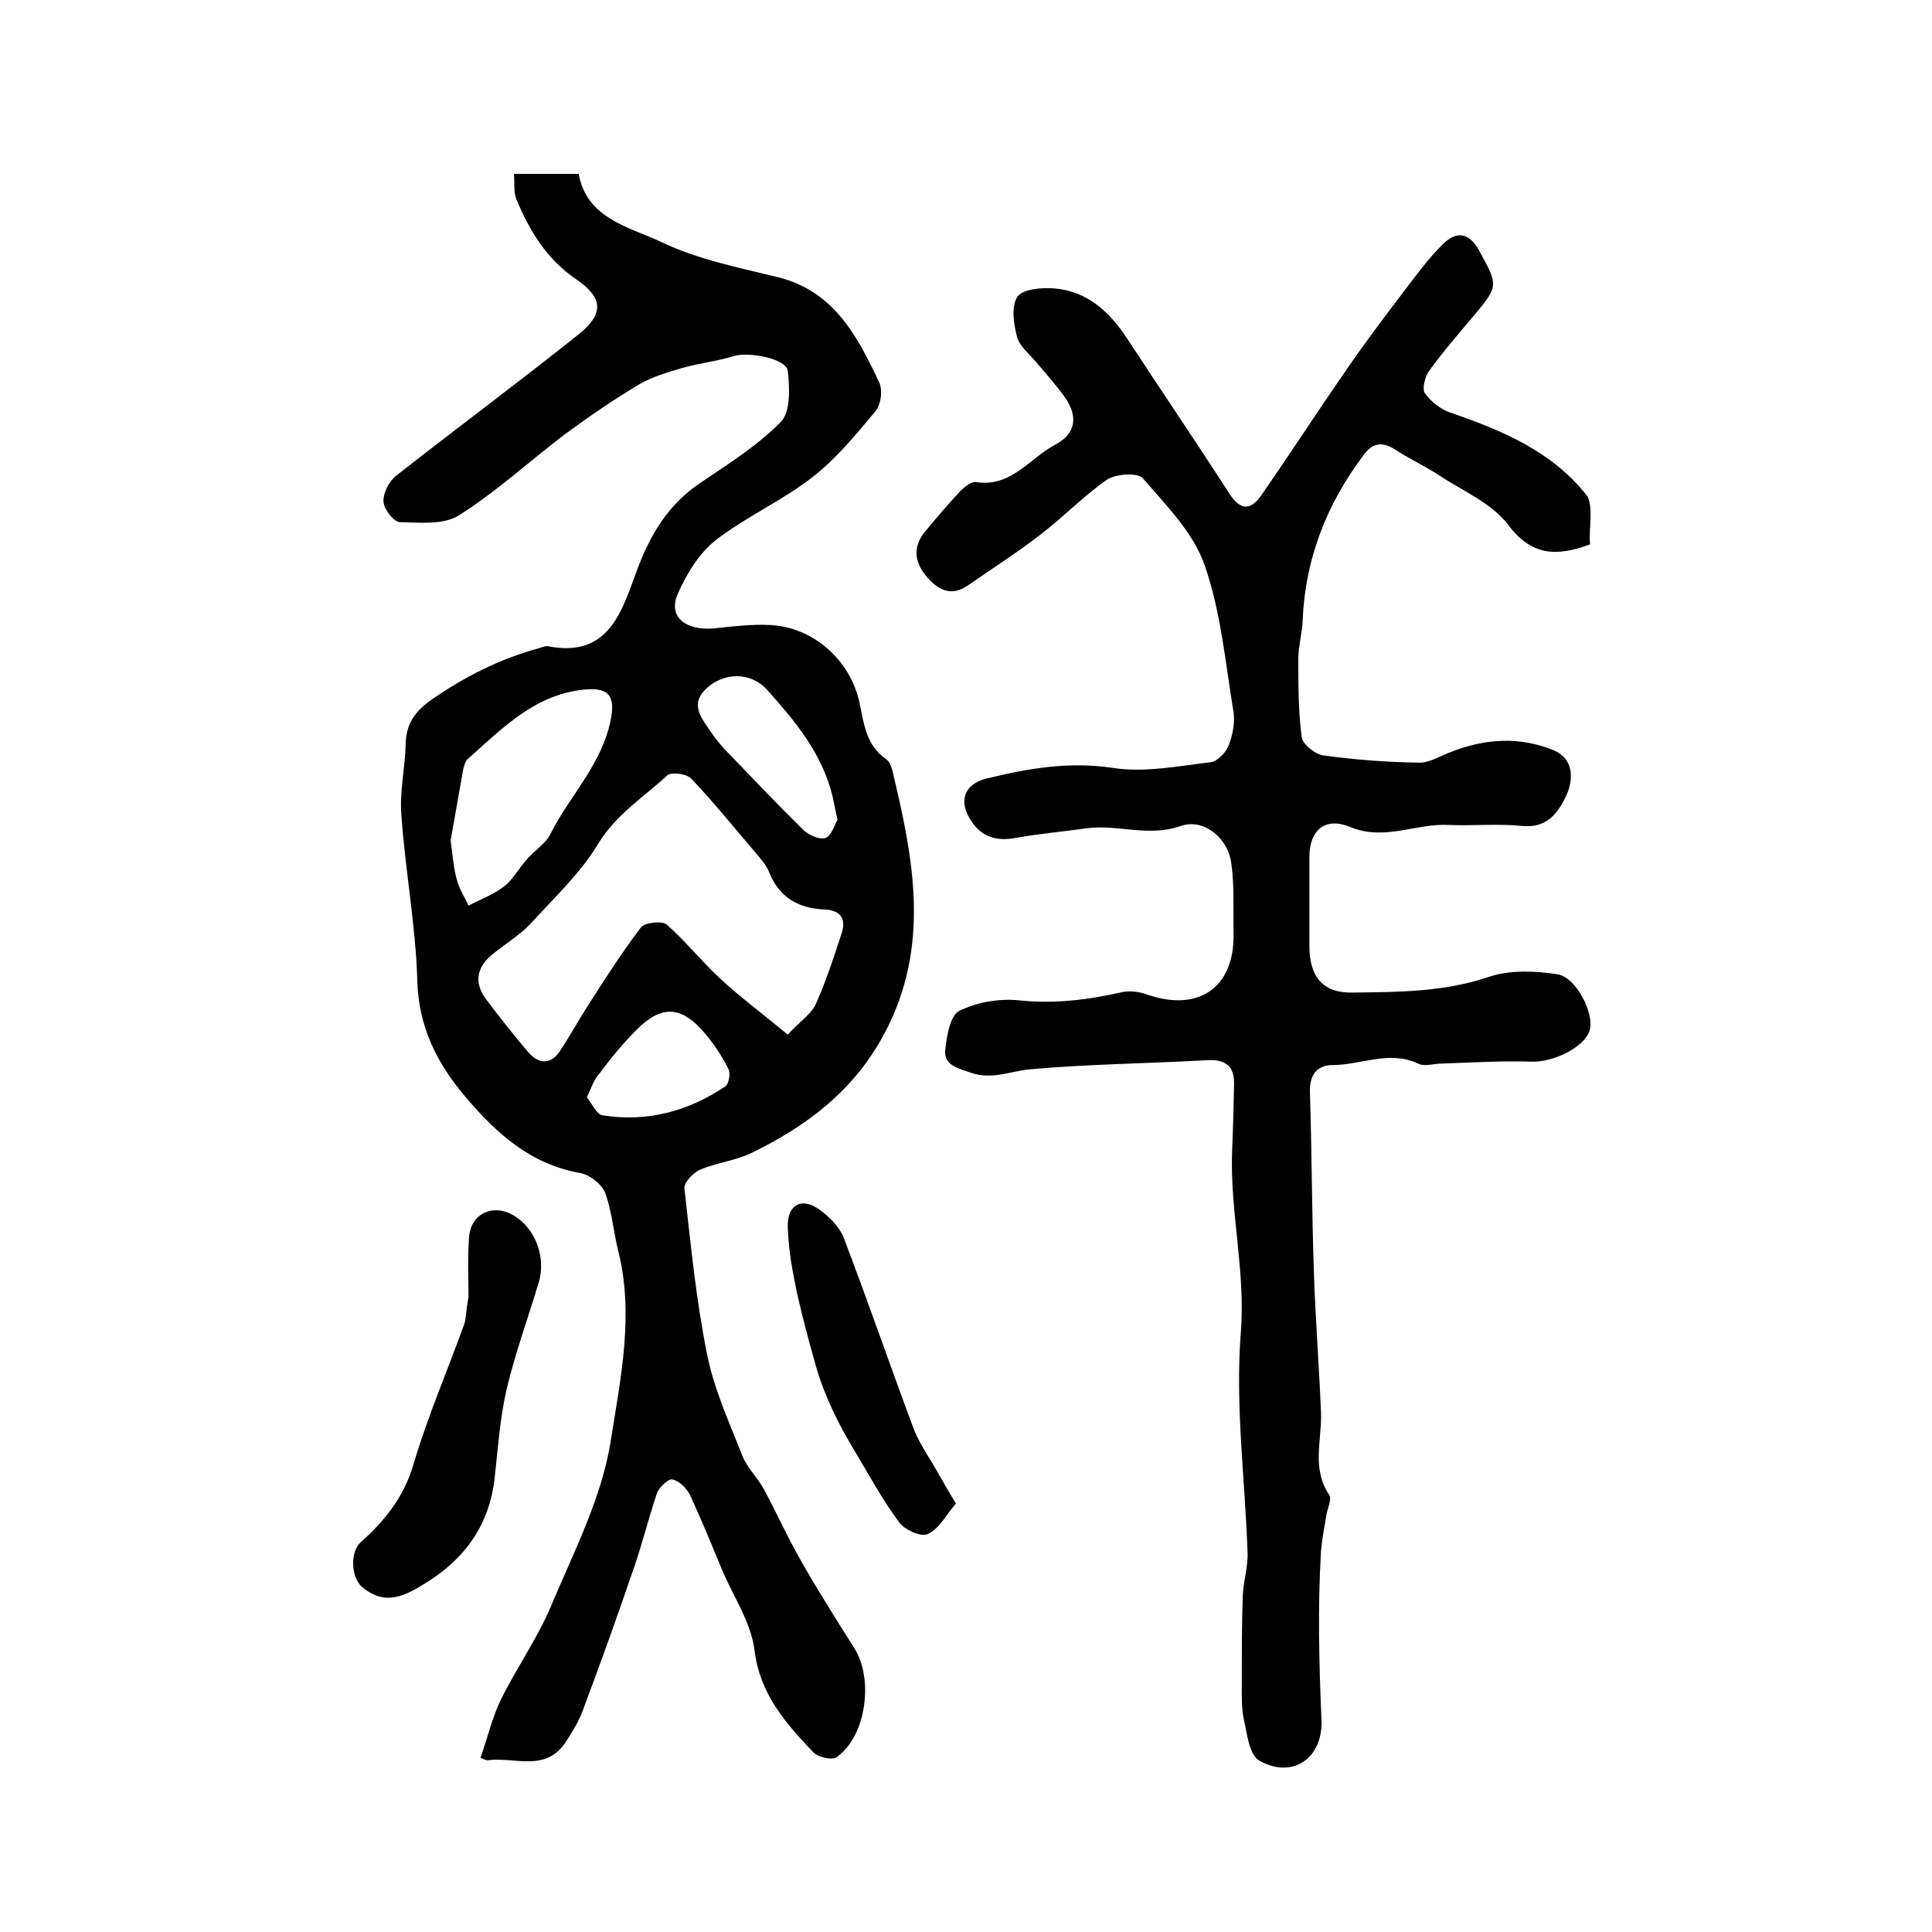
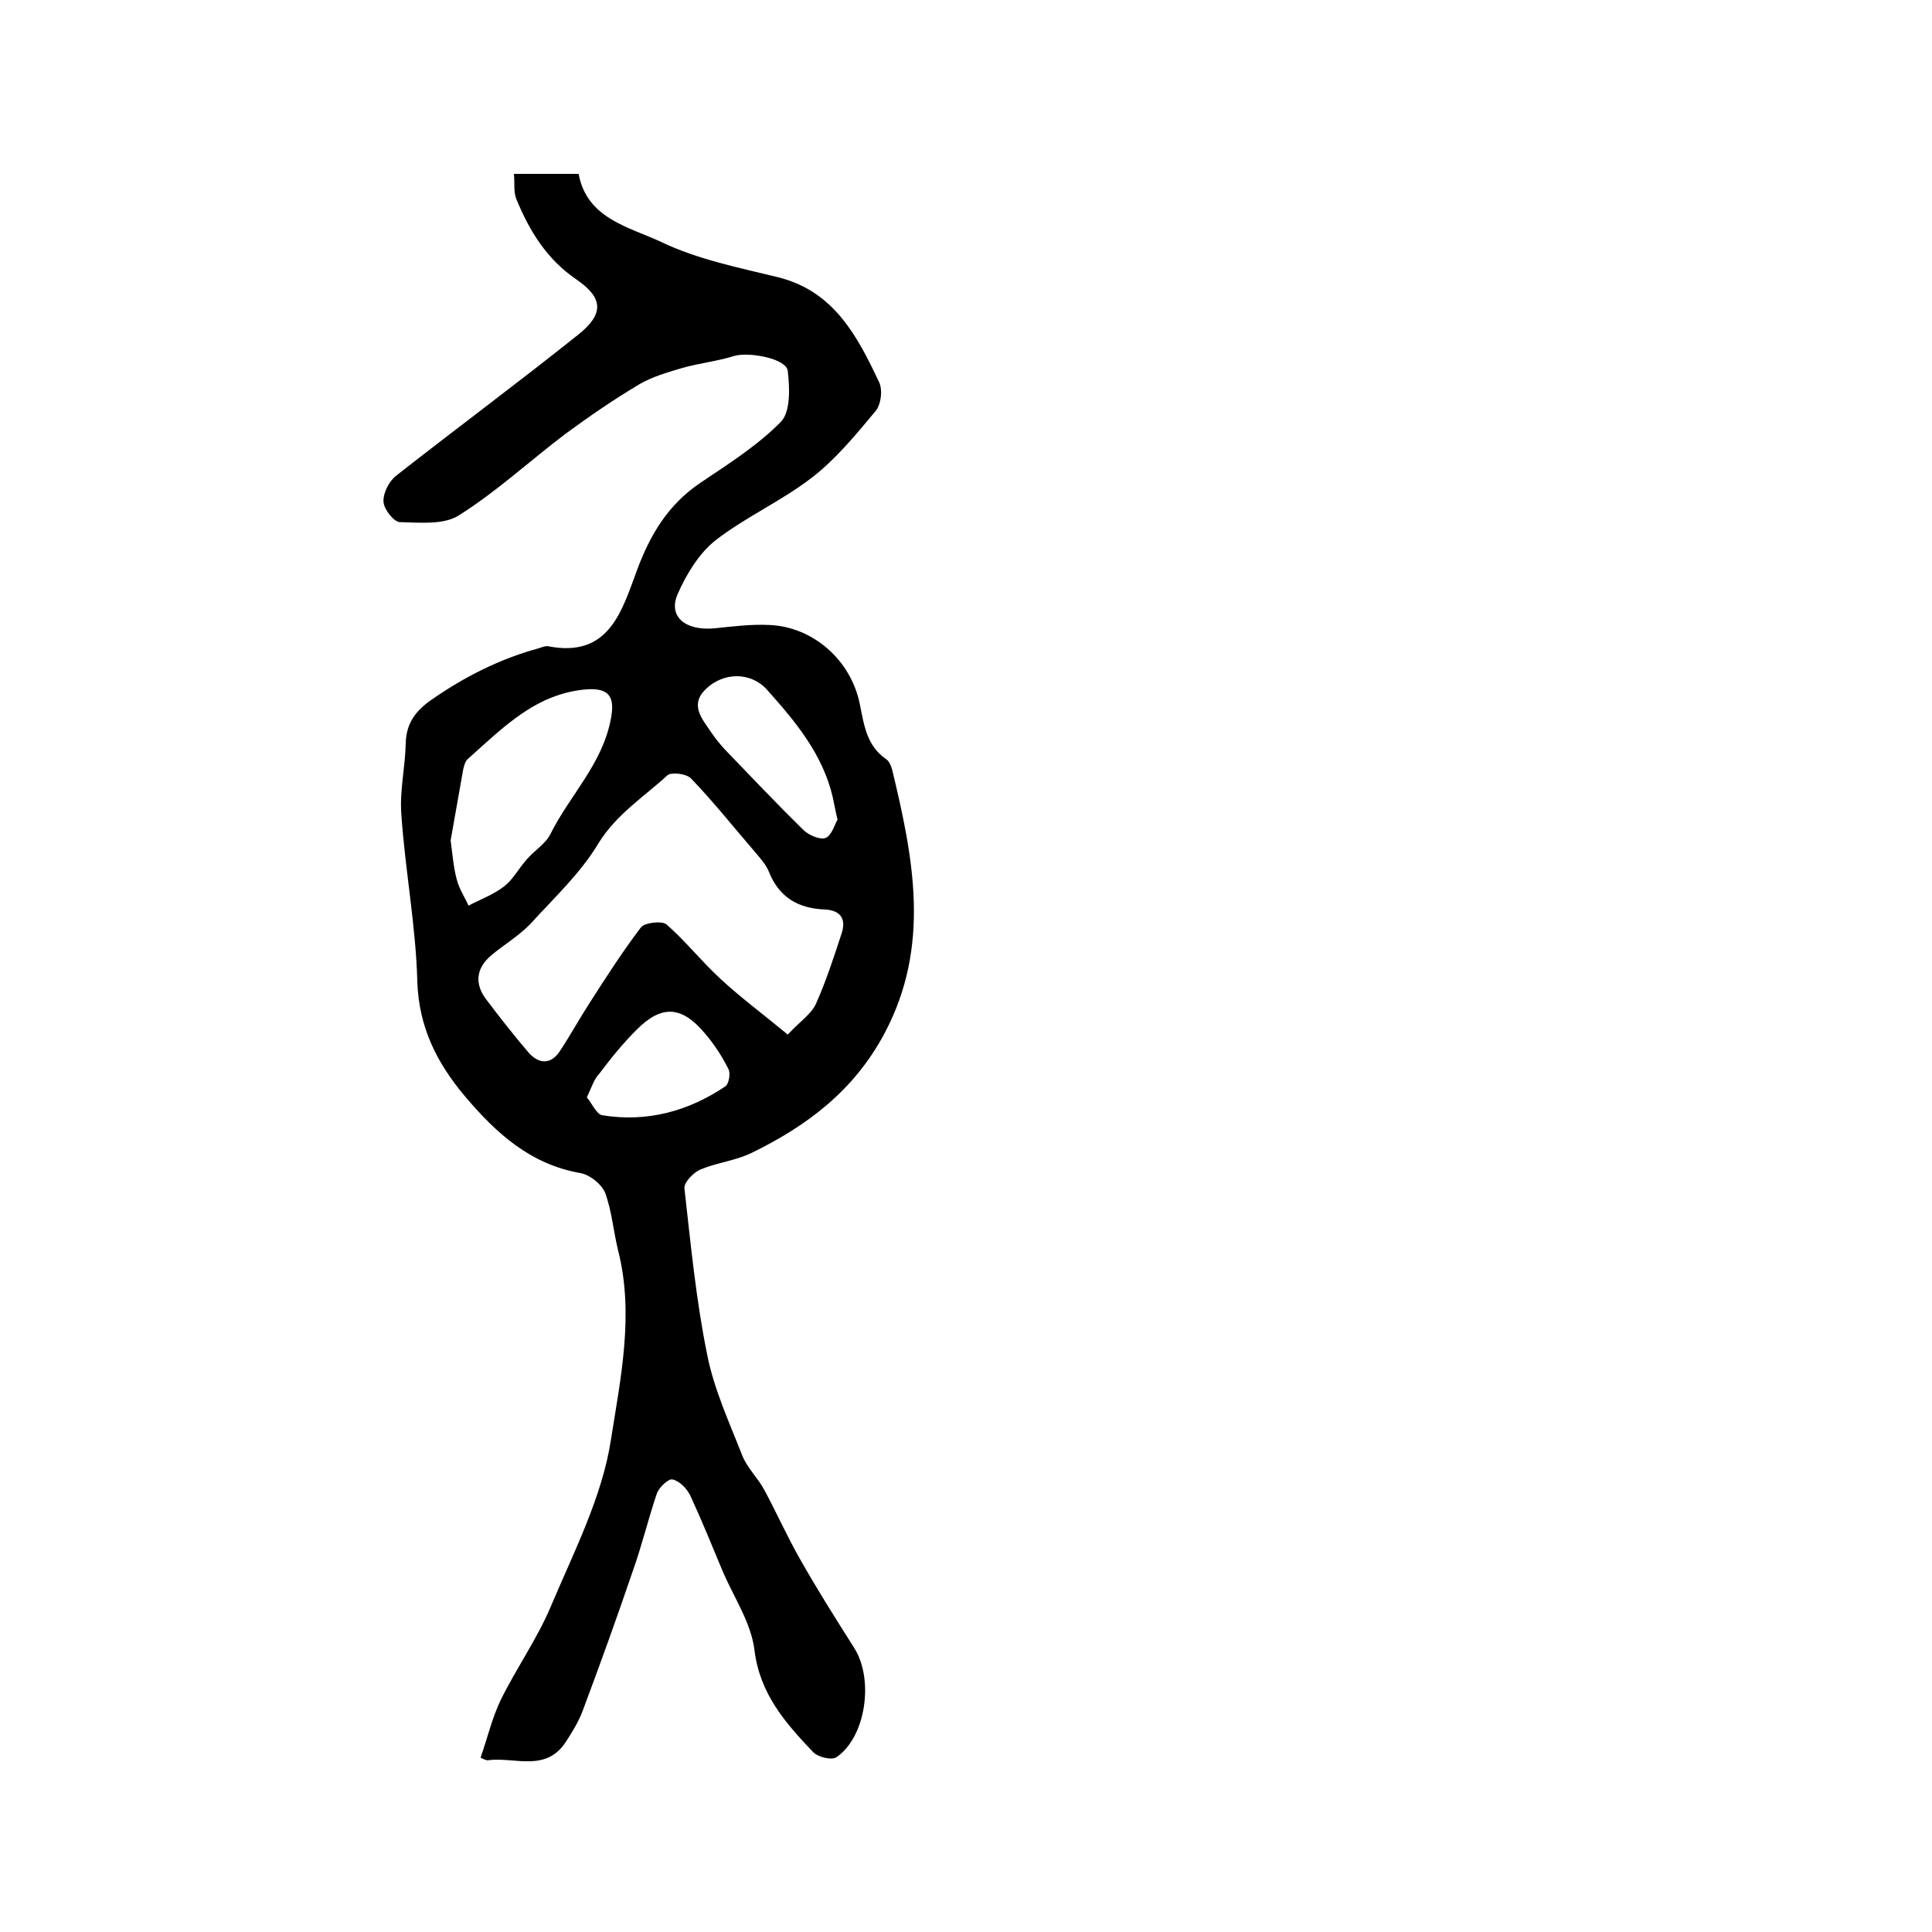
<svg xmlns="http://www.w3.org/2000/svg" version="1.1" id="图层_1" x="0px" y="0px" viewBox="0 0 400 400" style="enable-background:new 0 0 400 400;" xml:space="preserve">
  <style type="text/css">
	.st0{fill:#FFFFFF;}
</style>
  <g>
    <path d="M99.5,363.9c1.4-4,2.4-8.3,4.2-12c3.2-6.5,7.5-12.6,10.3-19.2c4.8-11.4,10.7-22.8,12.5-34.7c2-12.7,4.8-25.9,1.5-39   c-1-4-1.3-8.2-2.7-12c-0.7-1.8-3.1-3.7-5-4.1c-10.5-1.8-17.6-8.3-24.1-16c-5.8-6.9-9.5-14.3-9.8-23.7c-0.3-11.5-2.5-22.9-3.3-34.5   c-0.4-4.9,0.8-9.8,0.9-14.8c0.1-4.1,2-6.7,5.3-9c6.9-4.8,14.2-8.5,22.3-10.7c0.6-0.2,1.3-0.5,1.9-0.4c12.7,2.5,15.3-7.5,18.4-15.8   c2.8-7.5,6.5-13.6,13.2-18.1c5.8-3.9,11.8-7.7,16.6-12.6c2-2.1,1.8-7,1.4-10.5c-0.3-2.6-8.1-4-11.1-3.1c-3.5,1.1-7.3,1.5-10.8,2.5   c-3,0.9-6.2,1.8-8.9,3.4c-5.2,3.1-10.3,6.6-15.2,10.2c-7.4,5.6-14.3,12-22.1,16.9c-3.1,2-8.1,1.5-12.2,1.4c-1.2,0-3.3-2.6-3.4-4.2   c-0.1-1.8,1.1-4.2,2.6-5.4c12.5-9.8,25.3-19.3,37.7-29.2c5.4-4.3,5.2-7.6-0.3-11.4c-6.2-4.2-9.8-10.1-12.5-16.7   c-0.6-1.4-0.3-3.2-0.5-5.2c4.7,0,8.9,0,13.4,0c1.7,9.3,10.5,11,17.1,14.1c7.5,3.6,16,5.3,24.2,7.3c11.6,2.9,16.4,12.2,20.9,21.7   c0.8,1.6,0.4,4.8-0.8,6.1c-4,4.8-8.1,9.8-13,13.6c-6.3,4.9-13.8,8.2-20.1,13.1c-3.4,2.7-6,7-7.8,11.1c-2,4.6,1.5,7.6,7.5,7.1   c3.9-0.4,7.7-0.9,11.6-0.7c8.8,0.4,16.7,7.1,18.6,16.3c0.9,4.4,1.4,8.7,5.5,11.5c0.6,0.4,1,1.4,1.2,2.1c4.4,18.3,8.1,36.5-1.6,54.7   c-6.3,11.8-16,19.1-27.5,24.7c-3.3,1.6-7.1,2-10.5,3.4c-1.5,0.6-3.5,2.7-3.4,3.9c1.3,11.5,2.4,23.1,4.7,34.4   c1.4,7.2,4.6,14.1,7.3,21c1,2.5,3.2,4.6,4.5,7c2.6,4.8,4.8,9.8,7.5,14.5c3.5,6.2,7.3,12.2,11.1,18.2c4.2,6.5,2.5,18.5-3.6,22.7   c-1,0.7-3.9,0-4.9-1.1c-5.7-6-11-12-12.1-21.1c-0.7-5.6-4.2-10.8-6.5-16.1c-2.2-5.3-4.4-10.7-6.8-15.9c-0.7-1.4-2.2-3-3.7-3.3   c-0.8-0.2-2.8,1.7-3.2,2.9c-1.8,5.3-3.1,10.8-5,16.1c-3.3,9.7-6.8,19.4-10.4,29c-0.8,2.1-2,4.1-3.3,6.1c-4.1,6.6-10.5,3.4-16,4   C100.8,364.6,100.1,364.2,99.5,363.9z M163.1,214.2c2.5-2.7,4.8-4.2,5.8-6.3c2.1-4.7,3.7-9.6,5.3-14.5c1-2.9,0.1-4.9-3.4-5.1   c-5.5-0.2-9.5-2.5-11.6-7.8c-0.6-1.5-1.8-2.8-2.8-4c-4.4-5.1-8.6-10.4-13.3-15.3c-0.9-1-4-1.4-4.9-0.7c-4.9,4.5-10.6,8.1-14.3,14.1   c-3.7,6.2-9.2,11.3-14.1,16.7c-2.4,2.5-5.5,4.3-8.1,6.5c-3.2,2.7-3.5,6-0.9,9.3c2.8,3.7,5.7,7.4,8.7,10.9c2,2.2,4.4,2.5,6.3-0.2   c2.2-3.3,4.1-6.8,6.3-10.2c3.4-5.3,6.8-10.6,10.6-15.6c0.8-1,4.4-1.4,5.3-0.6c3.9,3.4,7.2,7.6,11.1,11.2   C153.3,206.5,157.9,209.9,163.1,214.2z M93.3,174c0.4,3,0.6,5.7,1.3,8.2c0.5,1.9,1.6,3.5,2.4,5.3c2.5-1.3,5.2-2.3,7.4-4   c1.8-1.4,3-3.7,4.6-5.5c1.6-1.9,4-3.3,5-5.4c4-8,10.8-14.5,12.5-23.9c0.8-4.3-0.3-6.2-4.7-6c-10.7,0.7-17.6,7.9-24.9,14.4   c-0.6,0.5-0.8,1.4-1,2.2C95,164.4,94.1,169.4,93.3,174z M173.4,169.7c-0.5-2.1-0.7-3.4-1-4.7c-2.1-8.9-7.7-15.6-13.6-22.2   c-3.3-3.7-9.1-3.8-12.9,0.1c-3.1,3.2-0.4,6.1,1.4,8.8c0.8,1.2,1.8,2.4,2.8,3.5c5.4,5.6,10.7,11.2,16.2,16.6   c1.1,1.1,3.4,2.1,4.6,1.7C172.2,173,172.8,170.7,173.4,169.7z M121.5,227.2c1.1,1.3,2,3.5,3.2,3.7c9.2,1.5,17.8-0.8,25.5-6   c0.7-0.5,1.1-2.7,0.6-3.6c-1.3-2.6-3-5.2-4.9-7.4c-4.8-5.7-9-5.9-14.2-0.6c-2.8,2.8-5.3,5.9-7.7,9.1   C123,223.4,122.5,225.1,121.5,227.2z" />
-     <path d="M329.2,112.7c-7,2.6-12.1,2.4-17-4.1c-3.4-4.5-9.5-7-14.4-10.3c-2.8-1.8-5.8-3.2-8.6-5c-2.7-1.8-4.8-1.9-6.8,0.8   c-7.7,10.2-12.2,21.6-12.7,34.4c-0.1,2.6-0.9,5.3-0.9,7.9c0,5.4,0,10.8,0.7,16.2c0.2,1.5,2.8,3.6,4.5,3.8   c6.5,0.9,13.1,1.4,19.7,1.5c2.1,0.1,4.3-1.3,6.4-2.1c7.2-2.9,14.6-3.4,21.7-0.4c3.8,1.6,4.2,5.7,2.4,9.5c-1.8,3.7-4.1,6.6-9.1,6.1   c-5-0.5-10.1,0-15.1-0.2c-6.8-0.4-13.4,3.4-20.5,0.4c-5.1-2.1-8.4,0.6-8.4,6.2c0,6.2,0,12.3,0,18.5c0,6.2,2.7,9.7,8.8,9.6   c9.6-0.1,19.2-0.1,28.5-3.3c4.3-1.4,9.4-1.2,14-0.5c4,0.6,7.8,8.3,6.7,11.7c-1.1,3.5-7.7,6.6-12,6.4c-6.2-0.2-12.4,0.2-18.6,0.4   c-1.7,0-3.6,0.7-4.9,0c-6-2.8-11.8,0.3-17.6,0.3c-3.3,0-4.9,2-4.8,5.6c0.4,12.2,0.4,24.3,0.8,36.5c0.3,10,1.1,19.9,1.5,29.9   c0.2,5.7-2,11.5,1.7,17c0.6,0.9-0.4,2.8-0.6,4.3c-0.4,2.4-0.9,4.9-1.1,7.3c-0.7,11.7-0.4,23.4,0.1,35.1c0.3,7.9-6.1,12.2-12.9,8.3   c-2.1-1.2-2.5-5.6-3.2-8.6c-0.5-2.5-0.4-5.1-0.4-7.7c0-5.9,0-11.9,0.2-17.8c0.1-2.9,1.1-5.9,1-8.8c-0.5-15.2-2.6-30.6-1.4-45.7   c1-12.9-2.3-25.1-1.8-37.7c0.2-4.6,0.3-9.1,0.4-13.7c0.1-3.9-1.9-5.2-5.6-5c-12.3,0.7-24.6,0.8-36.8,1.9c-4,0.4-7.7,2.2-12.1,0.7   c-2.7-1-5.6-1.5-5.3-4.7c0.3-2.9,1-7.1,2.9-8.1c3.6-1.8,8.2-2.6,12.3-2.2c7.4,0.8,14.4-0.1,21.5-1.7c1.5-0.3,3.3-0.1,4.8,0.4   c10.8,3.9,18.4-1.2,18.2-12.5c-0.1-4.9,0.2-10-0.5-14.8c-0.8-5.1-5.7-9.1-10.4-7.5c-6.8,2.4-13.1-0.4-19.6,0.5   c-4.9,0.7-9.8,1.1-14.7,2c-3.9,0.7-6.9-0.2-9.1-3.5c-2.7-4-1.6-7.6,3.1-8.8c8.6-2.1,17.1-3.6,26.3-2.2c6.5,1,13.5-0.4,20.2-1.2   c1.4-0.2,3.1-2,3.7-3.5c0.8-2.1,1.3-4.6,1-6.8c-1.7-10.2-2.6-20.8-6-30.5c-2.3-6.7-8-12.4-12.8-18c-1.1-1.2-5.6-0.9-7.4,0.3   c-5,3.5-9.3,8-14.2,11.7c-4.7,3.6-9.7,6.8-14.6,10.2c-3.6,2.5-6.4,0.8-8.7-2c-2.4-2.9-2.7-6.1-0.2-9.1c2.3-2.8,4.7-5.6,7.2-8.3   c0.9-0.9,2.3-2.1,3.3-2c7.4,1.2,11.2-5,16.6-7.8c4.2-2.3,4.6-5.8,1.9-9.7c-1.9-2.7-4.2-5.2-6.3-7.7c-1.3-1.5-3.1-3-3.6-4.7   c-0.7-2.7-1.3-6.3,0-8.4c1-1.6,4.9-2,7.5-1.8c7,0.5,11.7,4.9,15.4,10.6c7,10.7,14.2,21.3,21.1,32c2.3,3.5,4.4,3.3,6.5,0.3   c5.9-8.5,11.6-17.3,17.5-25.8c3.8-5.6,7.9-11,12-16.4c2.6-3.4,5.1-6.9,8.2-9.9c2.8-2.8,5.5-2.3,7.5,1.5c3.9,7.1,4,7.2-1.2,13.4   c-3.2,3.8-6.4,7.5-9.3,11.5c-0.8,1.2-1.4,3.6-0.8,4.5c1.2,1.7,3.2,3.3,5.2,4c10.8,3.7,21.3,8.1,28.5,17.4   C329.9,105.4,328.9,109.6,329.2,112.7z" />
-     <path d="M97,268.5c0-3.3-0.2-7.8,0.1-12.2c0.3-5.1,5.1-7.3,9.5-4.5c4.3,2.7,6.4,8.5,5,13.5c-2.2,7.4-4.9,14.7-6.7,22.3   c-1.4,6-1.8,12.3-2.5,18.5c-1.1,9.6-6.1,16.6-14.2,21.6c-4.3,2.7-8.4,4.9-13.2,0.9c-2.3-1.9-2.6-7.3-0.3-9.3   c4.9-4.4,8.9-9.3,10.9-16.1c2.9-9.9,7.1-19.5,10.6-29.3C96.5,272.7,96.5,271.2,97,268.5z" />
-     <path d="M197.9,311.3c-2,2.3-3.4,5.2-5.8,6.3c-1.4,0.7-4.9-0.9-6-2.5c-3.4-4.6-6.1-9.6-9.1-14.6c-1.6-2.7-3.2-5.5-4.5-8.3   c-1.4-3-2.6-6-3.5-9.1c-1.6-5.7-3.2-11.5-4.4-17.4c-0.8-3.9-1.4-7.9-1.5-11.8c-0.1-4.5,2.9-6.1,6.5-3.5c2.1,1.5,4.2,3.6,5.1,5.9   c5,13.1,9.6,26.5,14.5,39.6c1.3,3.3,3.5,6.3,5.2,9.4C195.5,307.2,196.4,308.8,197.9,311.3z" />
  </g>
</svg>